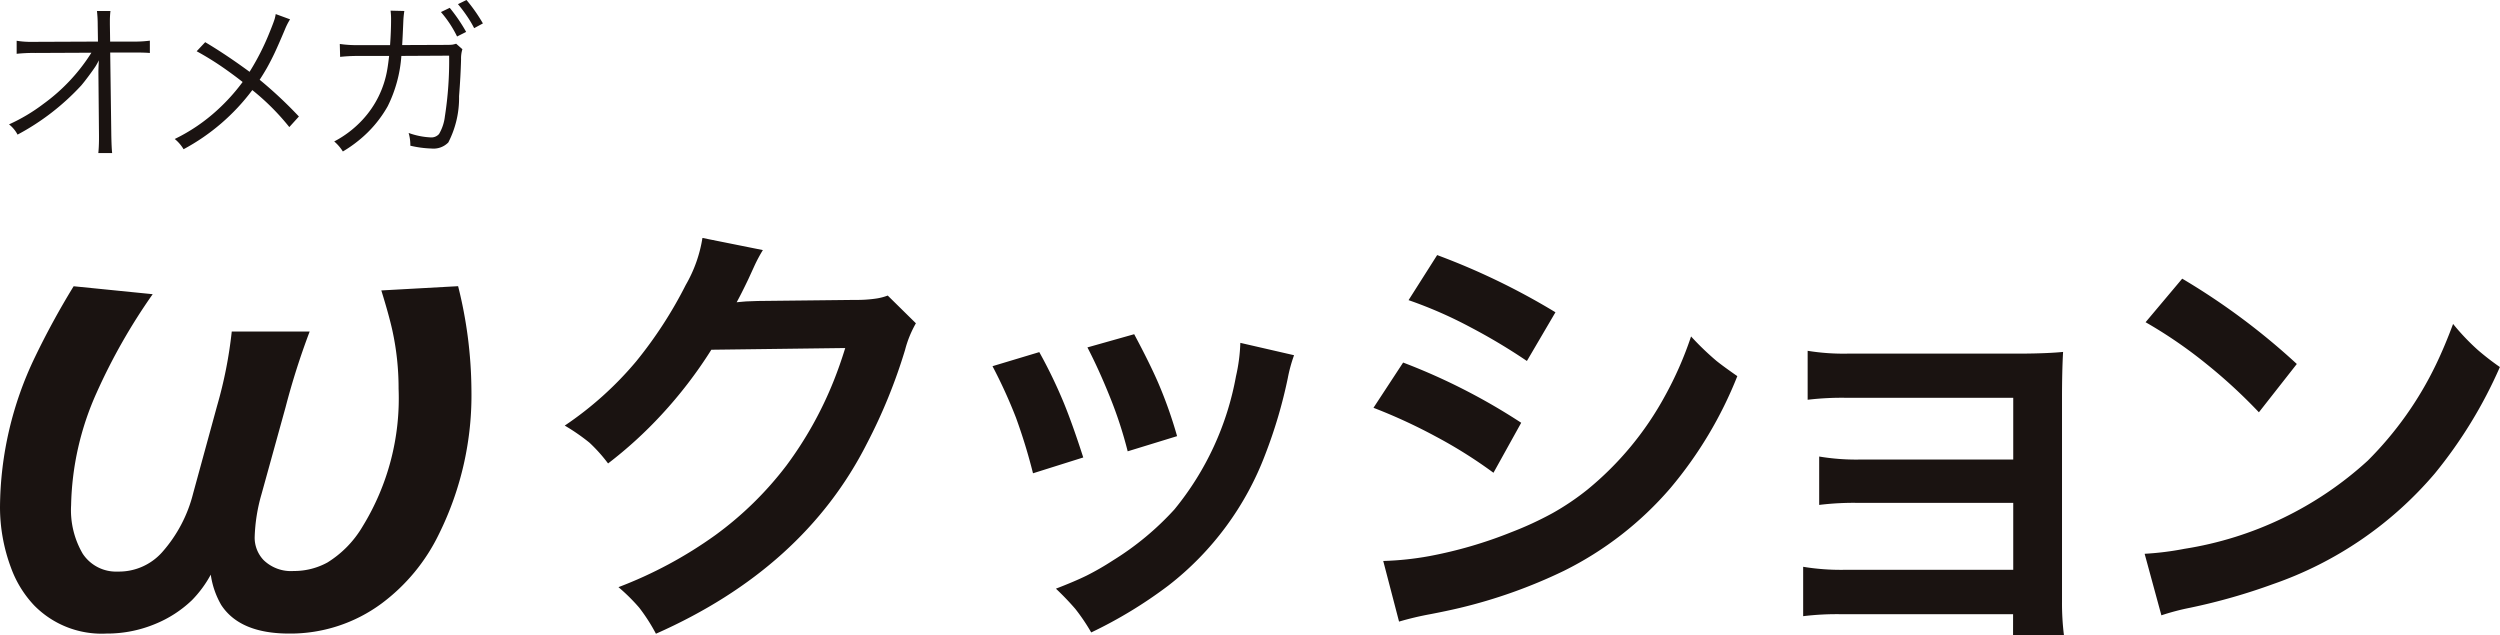
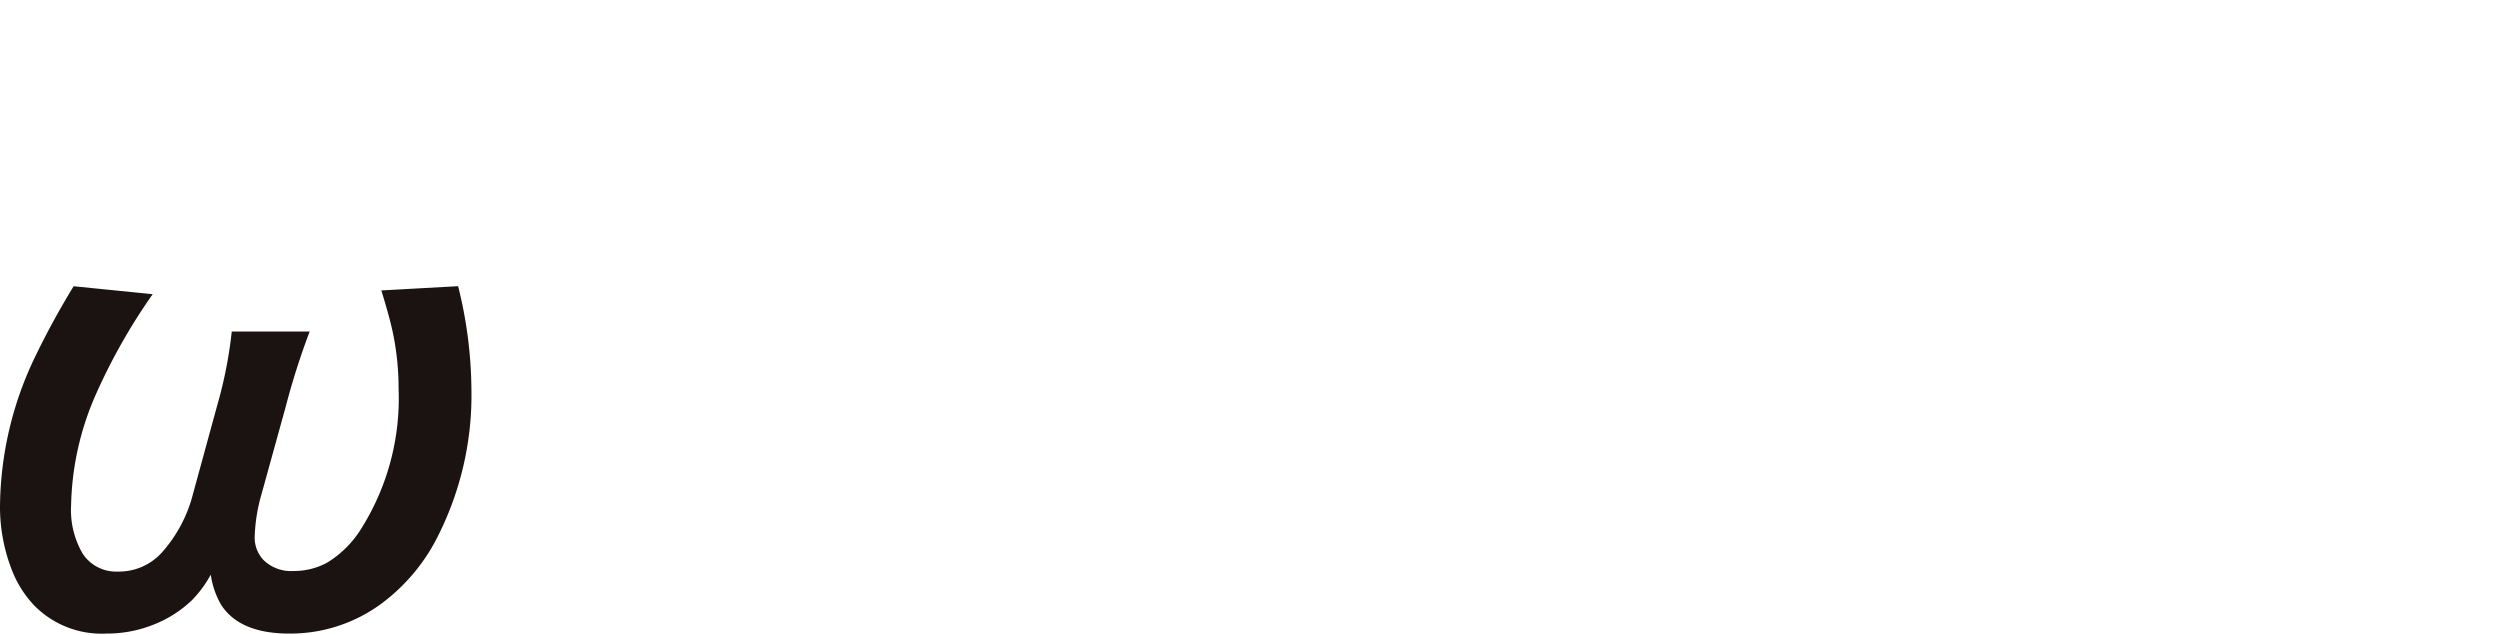
<svg xmlns="http://www.w3.org/2000/svg" width="146.504" height="37.227" viewBox="0 0 146.504 37.227">
  <g id="omega" transform="translate(-653.171 -2344.402)">
-     <path id="パス_16947" data-name="パス 16947" d="M46.944-18.269l1.65,1.625a6.352,6.352,0,0,0-.635,1.562A31.664,31.664,0,0,1,45.725-9.6Q42.018-2.285,33.36,1.549A10.611,10.611,0,0,0,32.383.025a10.954,10.954,0,0,0-1.219-1.206,24.831,24.831,0,0,0,5.675-3.047A20.087,20.087,0,0,0,41-8.3a21.922,21.922,0,0,0,2.78-4.977q.355-.889.673-1.917l-7.846.1a25.9,25.9,0,0,1-2.933,3.821A24.567,24.567,0,0,1,30.555-8.43a9.192,9.192,0,0,0-1.092-1.219,11.716,11.716,0,0,0-1.447-1A20.077,20.077,0,0,0,32.2-14.409a24.891,24.891,0,0,0,2.907-4.481,7.958,7.958,0,0,0,.978-2.755l3.542.711a8.591,8.591,0,0,0-.508.952l-.343.749q-.419.876-.686,1.358.241-.025.559-.051l.686-.025,5.7-.063a7.763,7.763,0,0,0,1.295-.089A3.341,3.341,0,0,0,46.944-18.269Zm6.139,4.139,2.742-.825a28.564,28.564,0,0,1,1.447,3q.508,1.244,1.13,3.174l-2.945.927a32.973,32.973,0,0,0-1-3.263A29.41,29.41,0,0,0,53.083-14.13Zm5.561-1.1,2.742-.774Q62.3-14.295,62.8-13.14a25.663,25.663,0,0,1,1.1,3.11l-2.895.889a24.112,24.112,0,0,0-1.041-3.187Q59.317-13.939,58.644-15.234Zm8.963-.267,3.148.724a8.768,8.768,0,0,0-.368,1.346,28.219,28.219,0,0,1-1.32,4.469A17.588,17.588,0,0,1,63.4-1.282a26.193,26.193,0,0,1-4.532,2.755A11.406,11.406,0,0,0,57.933.089,16.057,16.057,0,0,0,56.8-1.092q1.117-.432,1.79-.762a15.987,15.987,0,0,0,1.562-.9,16.808,16.808,0,0,0,3.593-2.983,17.12,17.12,0,0,0,3.605-7.795A10.13,10.13,0,0,0,67.607-15.5ZM77.465-18l1.676-2.641a40.641,40.641,0,0,1,6.932,3.352L84.4-14.435a34.616,34.616,0,0,0-3.313-1.98A25.2,25.2,0,0,0,77.465-18Zm-2.057,6.31,1.739-2.653a36.077,36.077,0,0,1,6.919,3.529L82.441-7.884A27.384,27.384,0,0,0,79.077-10,31.737,31.737,0,0,0,75.408-11.692Zm1.5,12.53-.927-3.555A17.838,17.838,0,0,0,78.683-3a25.519,25.519,0,0,0,4.8-1.4,19.813,19.813,0,0,0,2.431-1.124,15,15,0,0,0,2.038-1.377,18.487,18.487,0,0,0,4.532-5.472,20.736,20.736,0,0,0,1.536-3.5A16.5,16.5,0,0,0,95.5-14.447q.444.355,1.231.9a23.777,23.777,0,0,1-3.923,6.563,19.863,19.863,0,0,1-6.246,4.85A30.044,30.044,0,0,1,80.461.038q-.749.178-1.739.368A17.979,17.979,0,0,0,76.906.838ZM112.891.406h-9.966a16.433,16.433,0,0,0-2.336.114V-2.374a13.592,13.592,0,0,0,2.349.178H112.9V-6.119h-9.039A16.6,16.6,0,0,0,101.528-6V-8.836a13.063,13.063,0,0,0,2.336.178H112.9v-3.618h-9.712a16.932,16.932,0,0,0-2.336.114v-2.869a13.114,13.114,0,0,0,2.349.165h10.22q1.549-.013,2.4-.1-.063,1.13-.063,2.717V-.343a15.119,15.119,0,0,0,.114,1.98h-2.983Zm7.765-17.113,2.146-2.552a39.84,39.84,0,0,1,6.716,5l-2.222,2.831a30.957,30.957,0,0,0-3.072-2.831A26.809,26.809,0,0,0,120.655-16.707ZM121.582.47,120.6-3.136a17.223,17.223,0,0,0,2.336-.292,20.668,20.668,0,0,0,10.74-5.167,20.492,20.492,0,0,0,4-5.637q.508-1.054,1-2.374a13.182,13.182,0,0,0,1.46,1.536,15.331,15.331,0,0,0,1.282.99,26.86,26.86,0,0,1-3.809,6.233,21.815,21.815,0,0,1-9.483,6.487,35.242,35.242,0,0,1-4.85,1.384A13.861,13.861,0,0,0,121.582.47Z" transform="translate(658.25 2379.991)" fill="#1a1311" />
    <path id="パス_16946" data-name="パス 16946" d="M15.522-2.374a6.675,6.675,0,0,1-1.1,1.494A6.839,6.839,0,0,1,12.269.515,7.345,7.345,0,0,1,9.4,1.079,5.539,5.539,0,0,1,5.18-.564,6.379,6.379,0,0,1,3.818-2.772a10.175,10.175,0,0,1-.647-3.569,20.527,20.527,0,0,1,2.042-8.766,46.569,46.569,0,0,1,2.274-4.167l4.632.465a34.528,34.528,0,0,0-3.287,5.777A16.847,16.847,0,0,0,7.338-6.441,5.054,5.054,0,0,0,8.019-3.6a2.34,2.34,0,0,0,2.059,1.046,3.389,3.389,0,0,0,2.59-1.129,8.2,8.2,0,0,0,1.826-3.47l1.395-5.1a25.455,25.455,0,0,0,.863-4.366h4.565a43.308,43.308,0,0,0-1.411,4.433l-1.411,5.1a10.1,10.1,0,0,0-.4,2.523,1.907,1.907,0,0,0,.515,1.328,2.3,2.3,0,0,0,1.776.647,4.06,4.06,0,0,0,1.976-.5A6.152,6.152,0,0,0,24.421-5.2a14.338,14.338,0,0,0,2.108-8.068,15.871,15.871,0,0,0-.365-3.42q-.2-.9-.647-2.341l4.5-.249a25.525,25.525,0,0,1,.78,6.026A18.314,18.314,0,0,1,28.9-4.765a11.074,11.074,0,0,1-3.37,4.084,8.994,8.994,0,0,1-5.412,1.76q-2.889,0-3.984-1.677A4.923,4.923,0,0,1,15.522-2.374Z" transform="translate(650 2380.451)" fill="#1a1311" />
-     <path id="パス_16945" data-name="パス 16945" d="M5.962-5.054a3.422,3.422,0,0,1-.186.342q-.137.21-.405.571t-.444.566A14.069,14.069,0,0,1,1.2-.7a1.859,1.859,0,0,0-.5-.6A10.418,10.418,0,0,0,2.715-2.5a10.791,10.791,0,0,0,2.813-3l-3.281.015a9.033,9.033,0,0,0-1.1.049V-6.2a5.2,5.2,0,0,0,.688.063q.156,0,.439,0l3.638-.015-.015-.981a7.176,7.176,0,0,0-.044-.811h.791a5.144,5.144,0,0,0-.034.552v.234l.015,1.006,1.328,0a7.073,7.073,0,0,0,1-.054v.723q-.264-.029-.986-.029l-1.338,0L6.694-.64q.015.718.049,1.021H5.933q.034-.327.039-.791V-.625L5.938-4.307v-.078q0-.127.015-.464Zm10.367-2.71.84.308a3.89,3.89,0,0,0-.308.61q-.371.879-.583,1.331t-.461.9q-.225.391-.43.7a24.821,24.821,0,0,1,2.3,2.153l-.562.62a13.871,13.871,0,0,0-2.168-2.168A12.259,12.259,0,0,1,10.929.156a2.293,2.293,0,0,0-.518-.6,10.426,10.426,0,0,0,2.5-1.7A11.324,11.324,0,0,0,14.39-3.784q-.454-.361-1.094-.811a17.408,17.408,0,0,0-1.6-.991l.5-.532q1.23.732,2.6,1.738a14.463,14.463,0,0,0,1.182-2.334q.225-.552.293-.781A2.721,2.721,0,0,0,16.329-7.764Zm6.7,1.821q.059-.8.059-1.509a3.86,3.86,0,0,0-.029-.513l.806.02a5.421,5.421,0,0,0-.059.615q-.044,1.045-.068,1.382l2.5-.01q.352,0,.444-.015a1.63,1.63,0,0,0,.22-.054l.366.322a1.827,1.827,0,0,0-.078.591q-.024.972-.117,2.163a5.688,5.688,0,0,1-.63,2.71,1.212,1.212,0,0,1-.981.356,6.217,6.217,0,0,1-1.245-.166,2.5,2.5,0,0,0-.1-.747A4.392,4.392,0,0,0,25.4-.537a.6.6,0,0,0,.5-.2,2.626,2.626,0,0,0,.342-1.03,21.178,21.178,0,0,0,.249-3.56l-2.8.015a7.828,7.828,0,0,1-.8,2.949A6.935,6.935,0,0,1,21.2-.366a7.439,7.439,0,0,1-.937.654A2.571,2.571,0,0,0,19.757-.3a6.139,6.139,0,0,0,1.655-1.265,5.73,5.73,0,0,0,1.455-2.959q.049-.278.107-.786l-1.816,0a9.5,9.5,0,0,0-1.055.054l-.02-.757a6.7,6.7,0,0,0,1.084.068Zm2.979-1.938.518-.249a9.7,9.7,0,0,1,.962,1.411l-.532.269A6.5,6.5,0,0,0,26.012-7.881Zm1-.464.5-.244a9.572,9.572,0,0,1,.962,1.372l-.513.278a6.238,6.238,0,0,0-.435-.728A8.1,8.1,0,0,0,27.008-8.345Z" transform="translate(653 2352.991)" fill="#1a1311" />
  </g>
</svg>